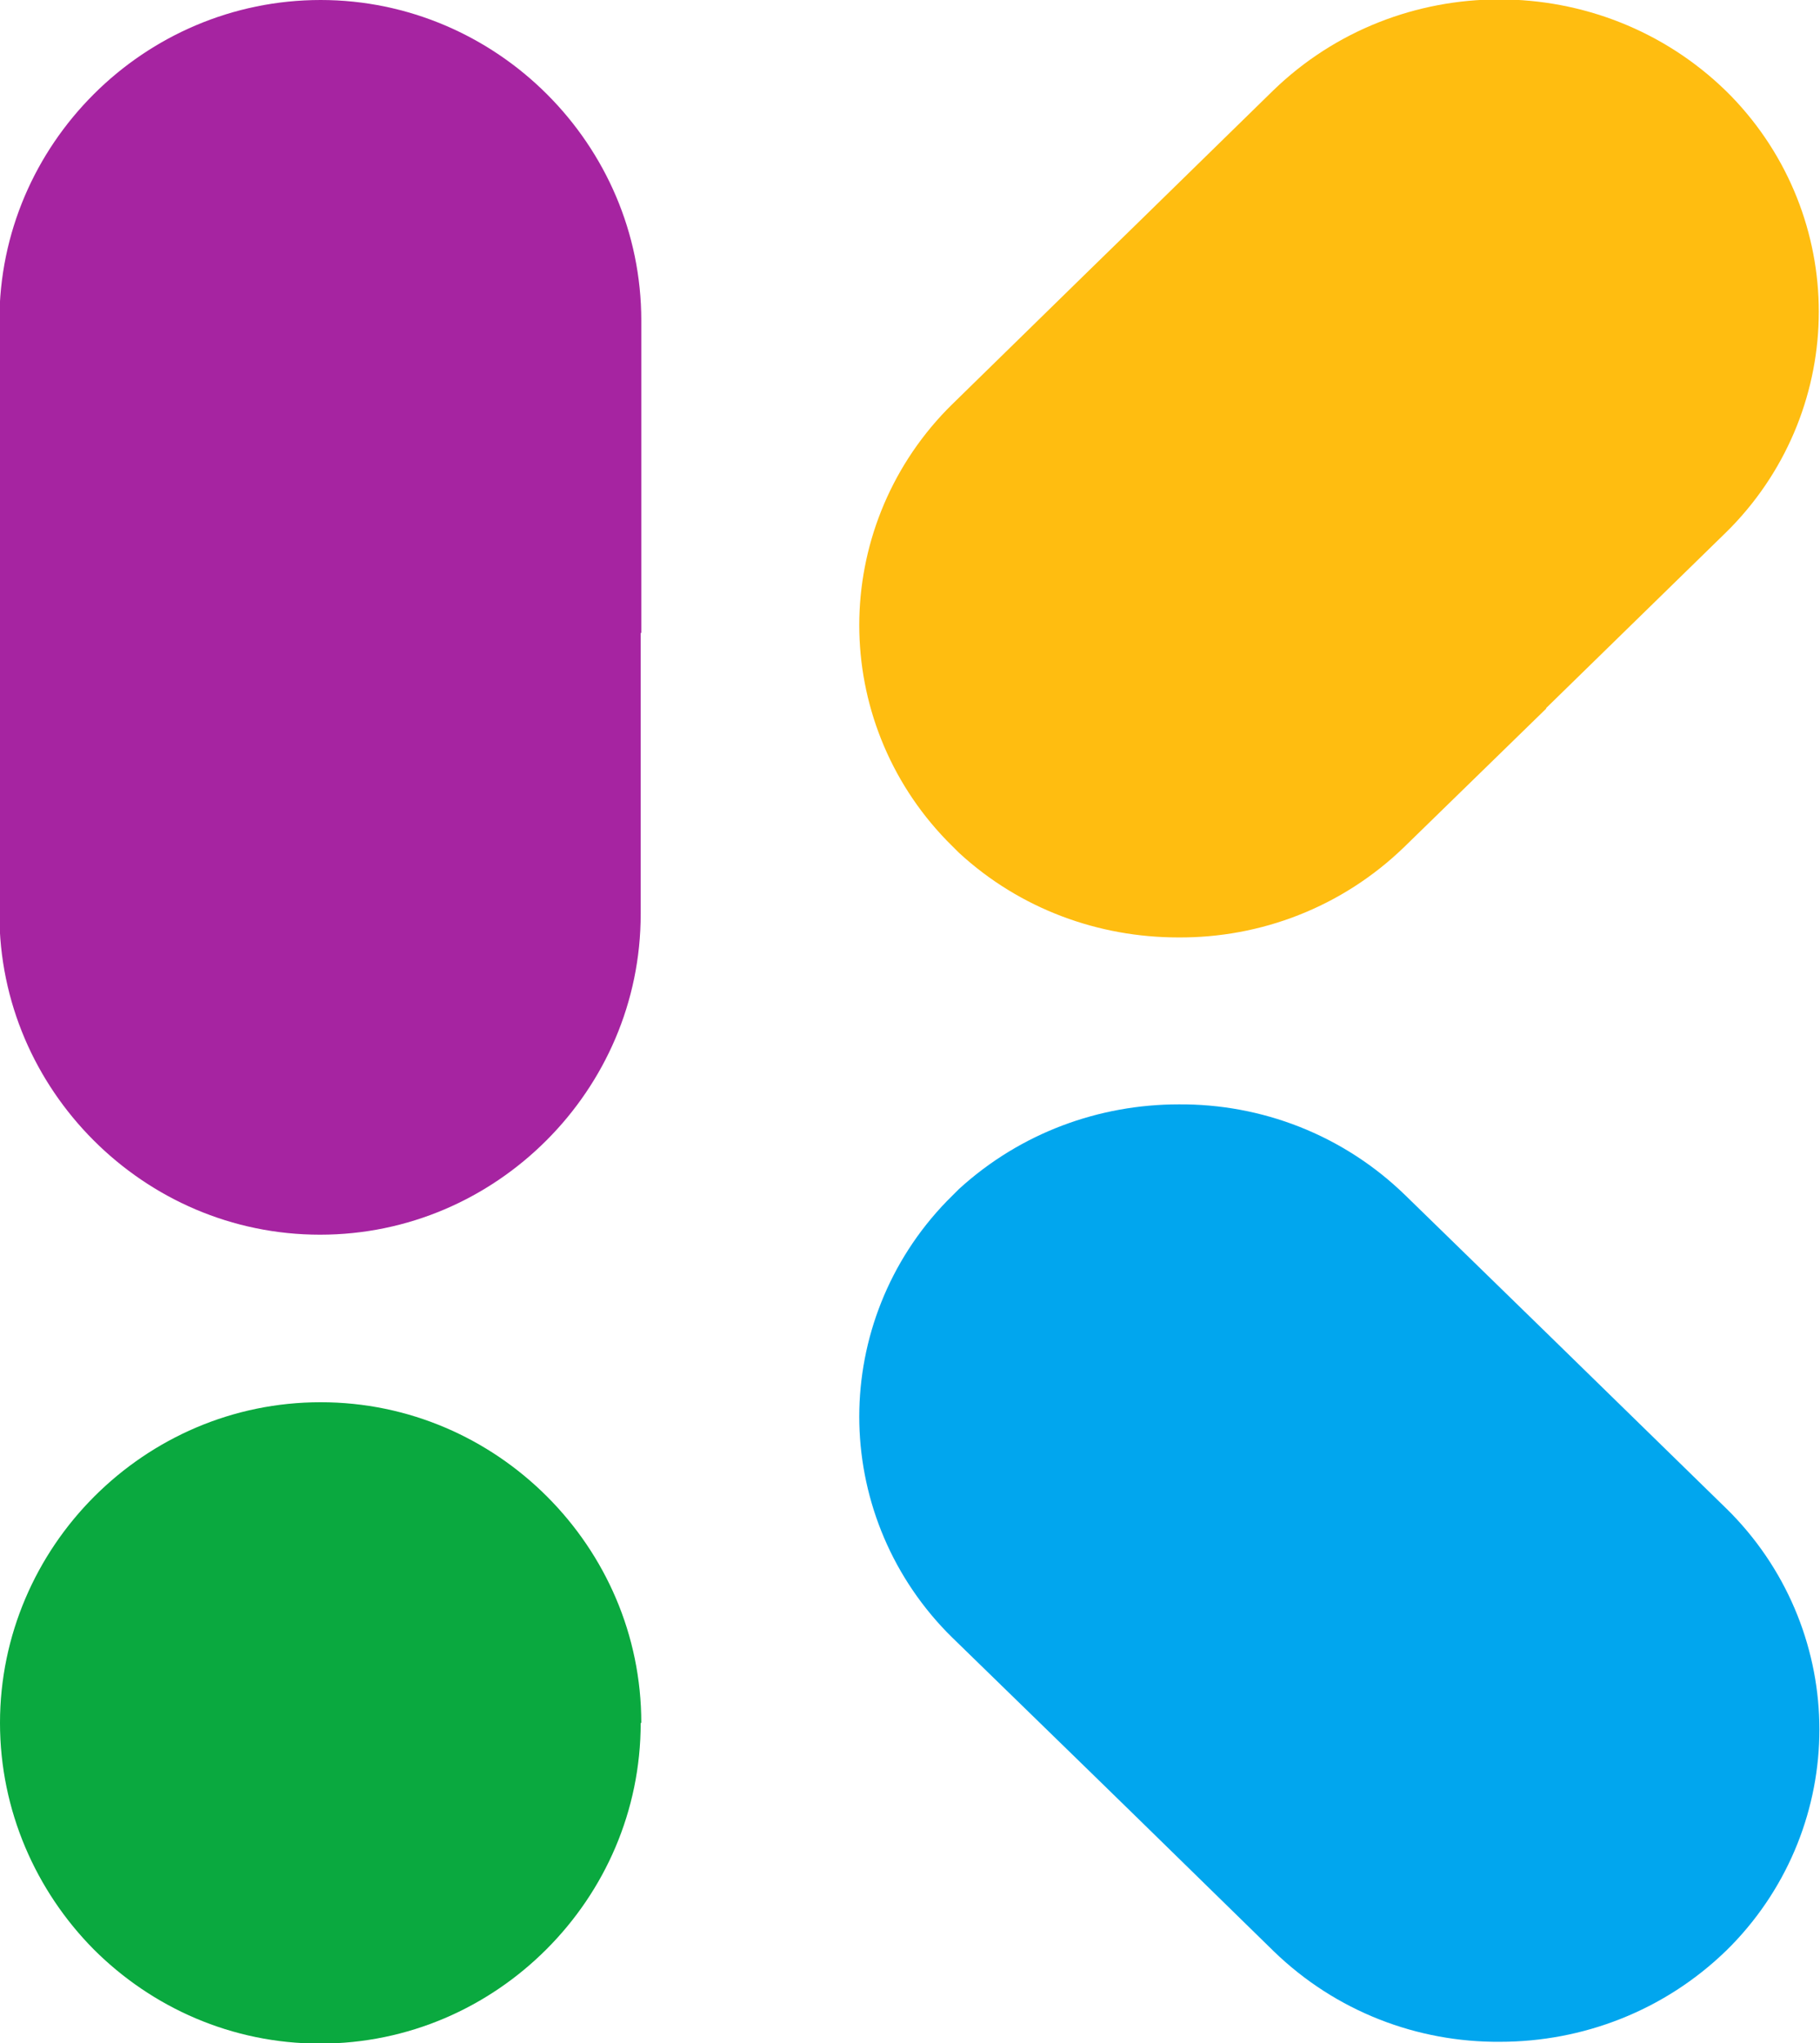
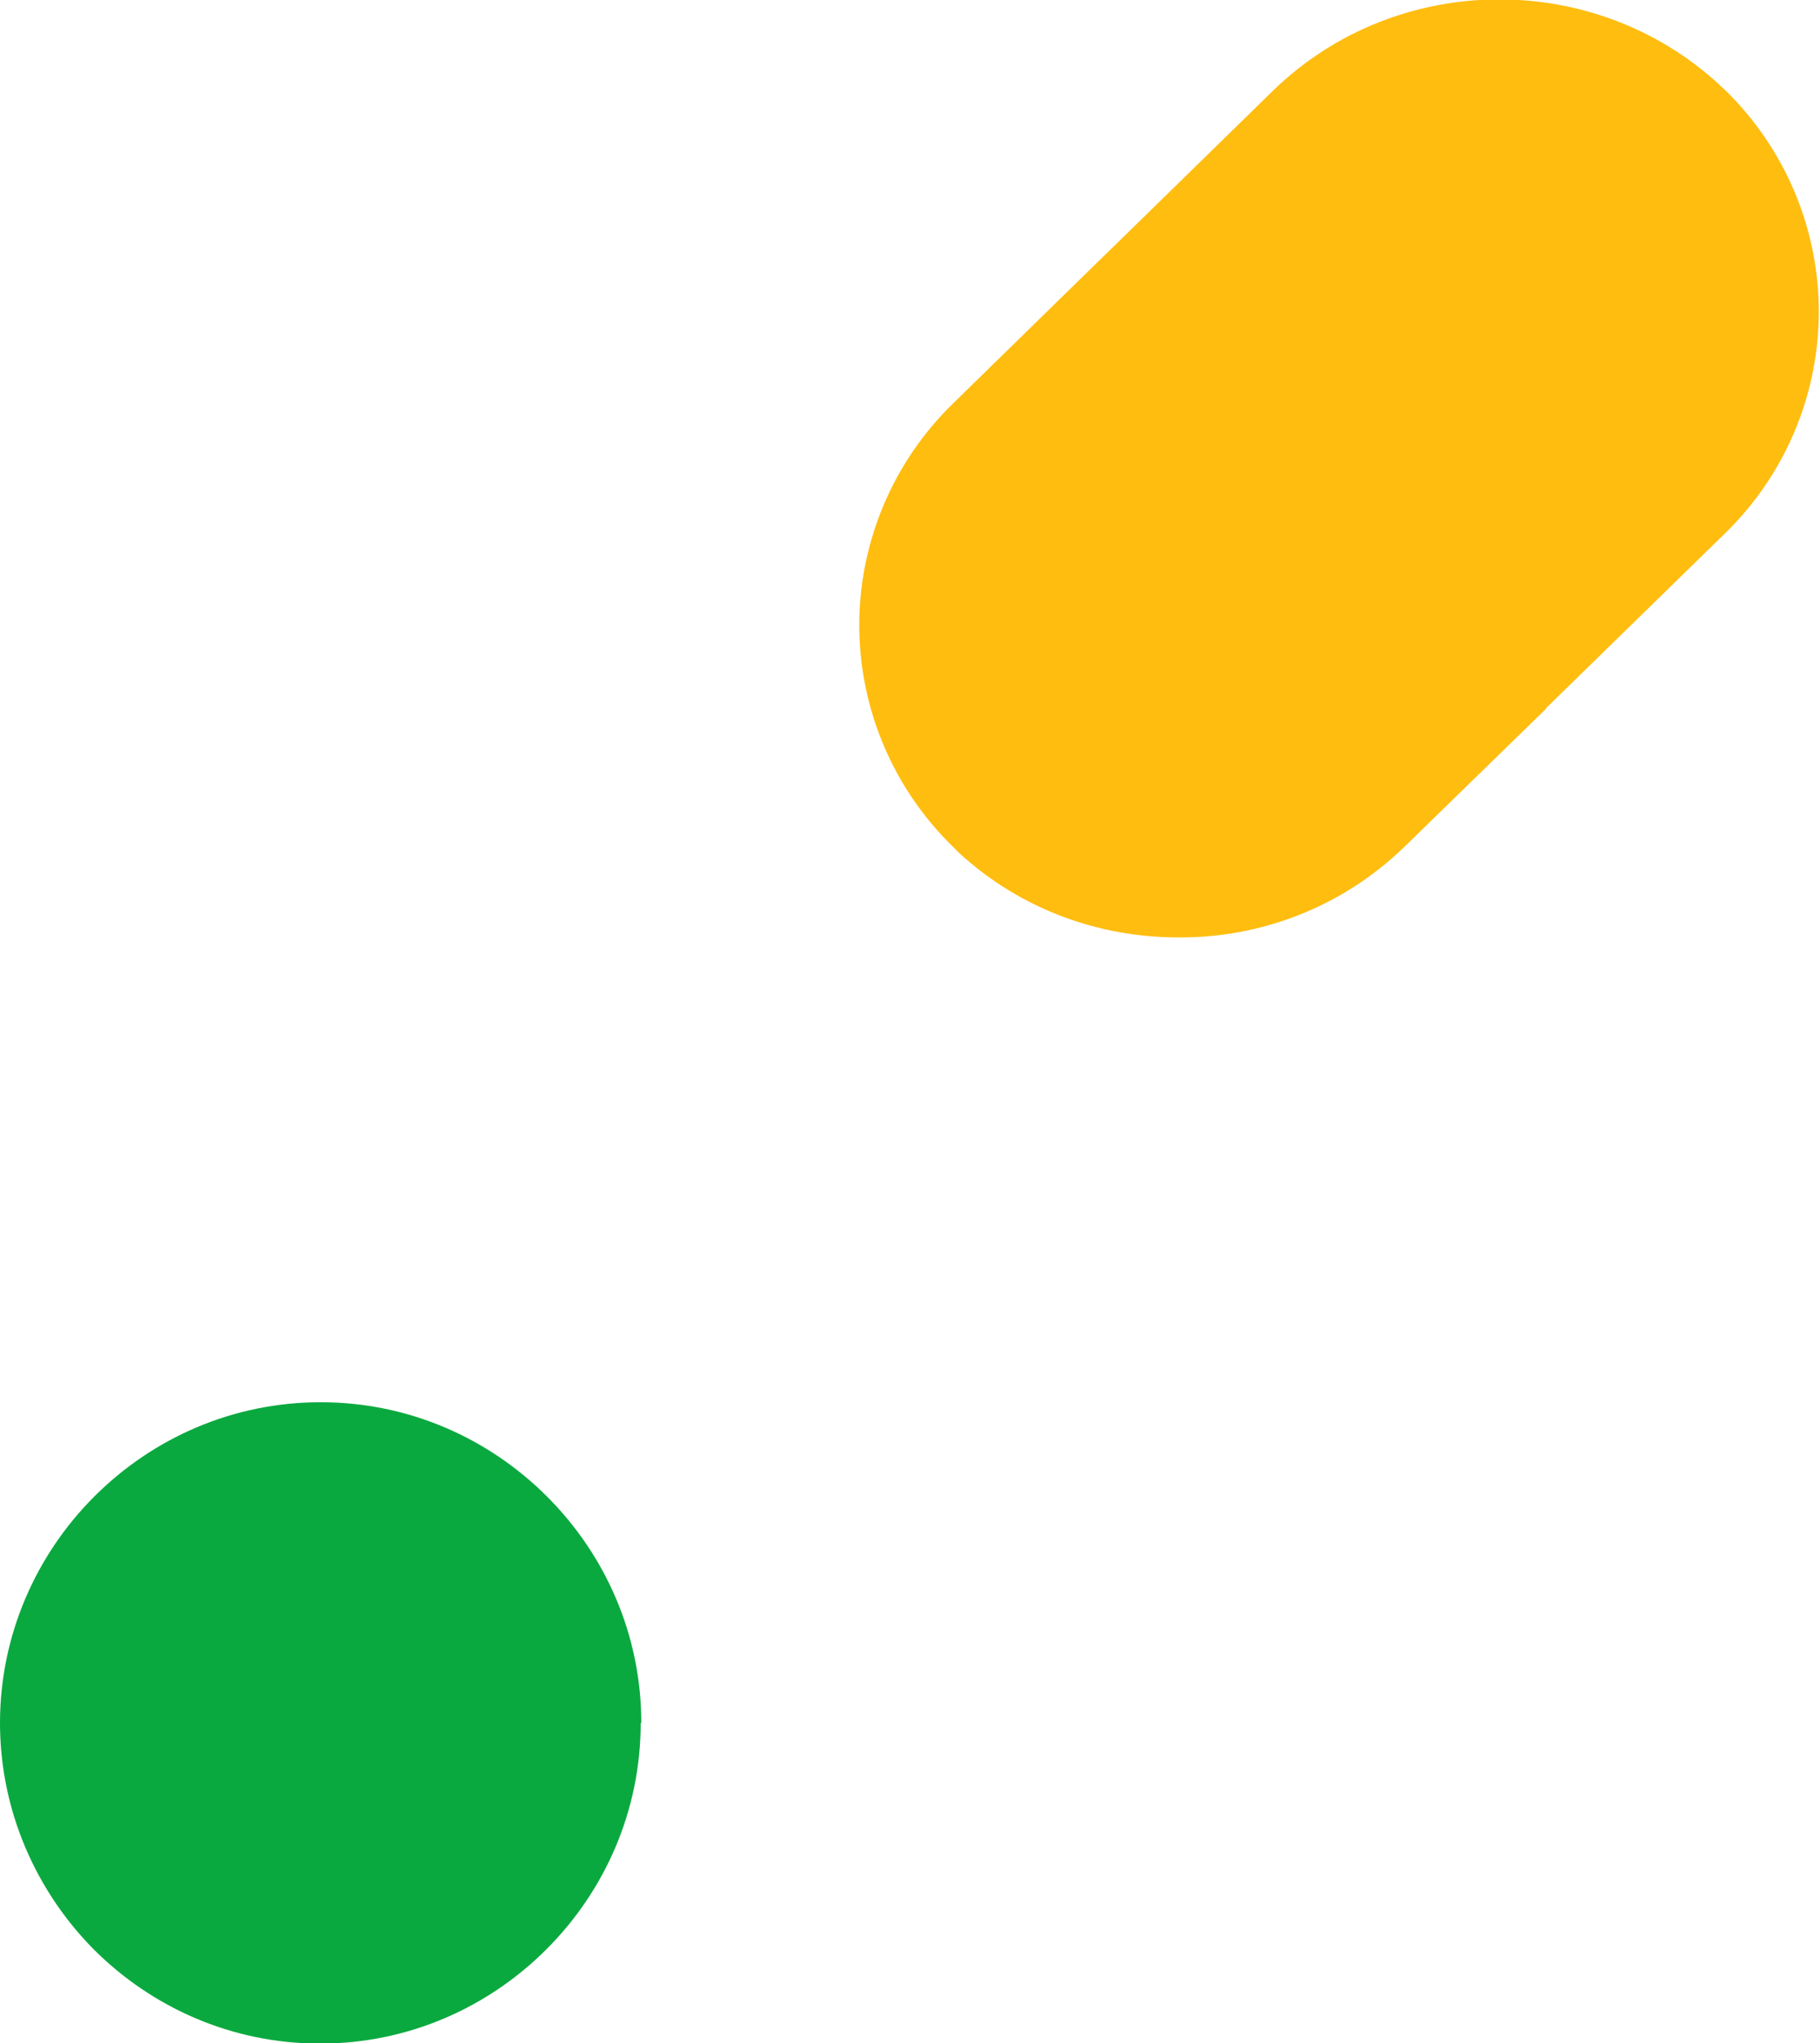
<svg xmlns="http://www.w3.org/2000/svg" id="b" viewBox="0 0 30.31 34.02">
  <defs>
    <style>.d{fill:#ffbd10;}.d,.e,.f,.g{fill-rule:evenodd;}.e{fill:#0aa93f;}.f{fill:#a624a1;}.g{fill:#01a6ee;}</style>
  </defs>
  <g id="c">
-     <path class="f" d="M10.67,10.54v4.68c0,1.47-.6,2.8-1.57,3.77-.97.97-2.3,1.57-3.77,1.57h0c-1.47,0-2.8-.6-3.77-1.57-.97-.97-1.57-2.3-1.57-3.77V5.34c0-1.47.6-2.8,1.57-3.77C2.53.6,3.87,0,5.34,0h0C6.8,0,8.14.6,9.11,1.57c.97.97,1.57,2.3,1.57,3.77v5.2Z" />
    <path class="e" d="M10.67,28.69c0,1.47-.6,2.8-1.57,3.77-.97.97-2.3,1.57-3.77,1.57h0c-1.47,0-2.8-.6-3.77-1.57C.6,31.49,0,30.15,0,28.69s.6-2.8,1.57-3.77c.97-.97,2.3-1.57,3.77-1.57h0c1.47,0,2.8.6,3.77,1.57.97.97,1.57,2.3,1.57,3.77" />
    <path class="d" d="M25.75,11.8l-2.36,2.3c-1.04,1.01-2.4,1.52-3.77,1.51-1.32,0-2.63-.47-3.65-1.41h0l-.11-.11-.09-.09h0c-.97-1-1.46-2.3-1.46-3.59,0-1.29.49-2.59,1.46-3.59h0s.09-.09.09-.09h0s2.27-2.22,2.27-2.22l7.62,7.29-7.62-7.29.81-.79,2.26-2.21c1.04-1.01,2.4-1.52,3.77-1.52,1.37,0,2.73.51,3.77,1.52h0s0,0,0,0l.04.04.05.05h0c.97,1,1.46,2.3,1.46,3.59,0,1.29-.49,2.59-1.46,3.59h0s-.09.09-.09.09h0s-2.99,2.92-2.99,2.92Z" />
-     <path class="g" d="M25.76,22.2l-2.36-2.3c-1.04-1.01-2.4-1.52-3.77-1.51-1.32,0-2.63.47-3.66,1.41h0l-.11.11-.09.09h0c-.97,1-1.46,2.3-1.46,3.59,0,1.29.49,2.59,1.46,3.59h0s.09.09.09.09h0s2.28,2.22,2.28,2.22l7.62-7.29-7.62,7.29.81.79,2.26,2.21c1.04,1.01,2.4,1.52,3.77,1.51,1.37,0,2.73-.51,3.77-1.52h0s0,0,0,0l.04-.04.05-.05h0c.97-1,1.46-2.3,1.46-3.59,0-1.29-.49-2.59-1.46-3.59h0s-.09-.09-.09-.09h0s-2.99-2.92-2.99-2.92Z" />
  </g>
</svg>